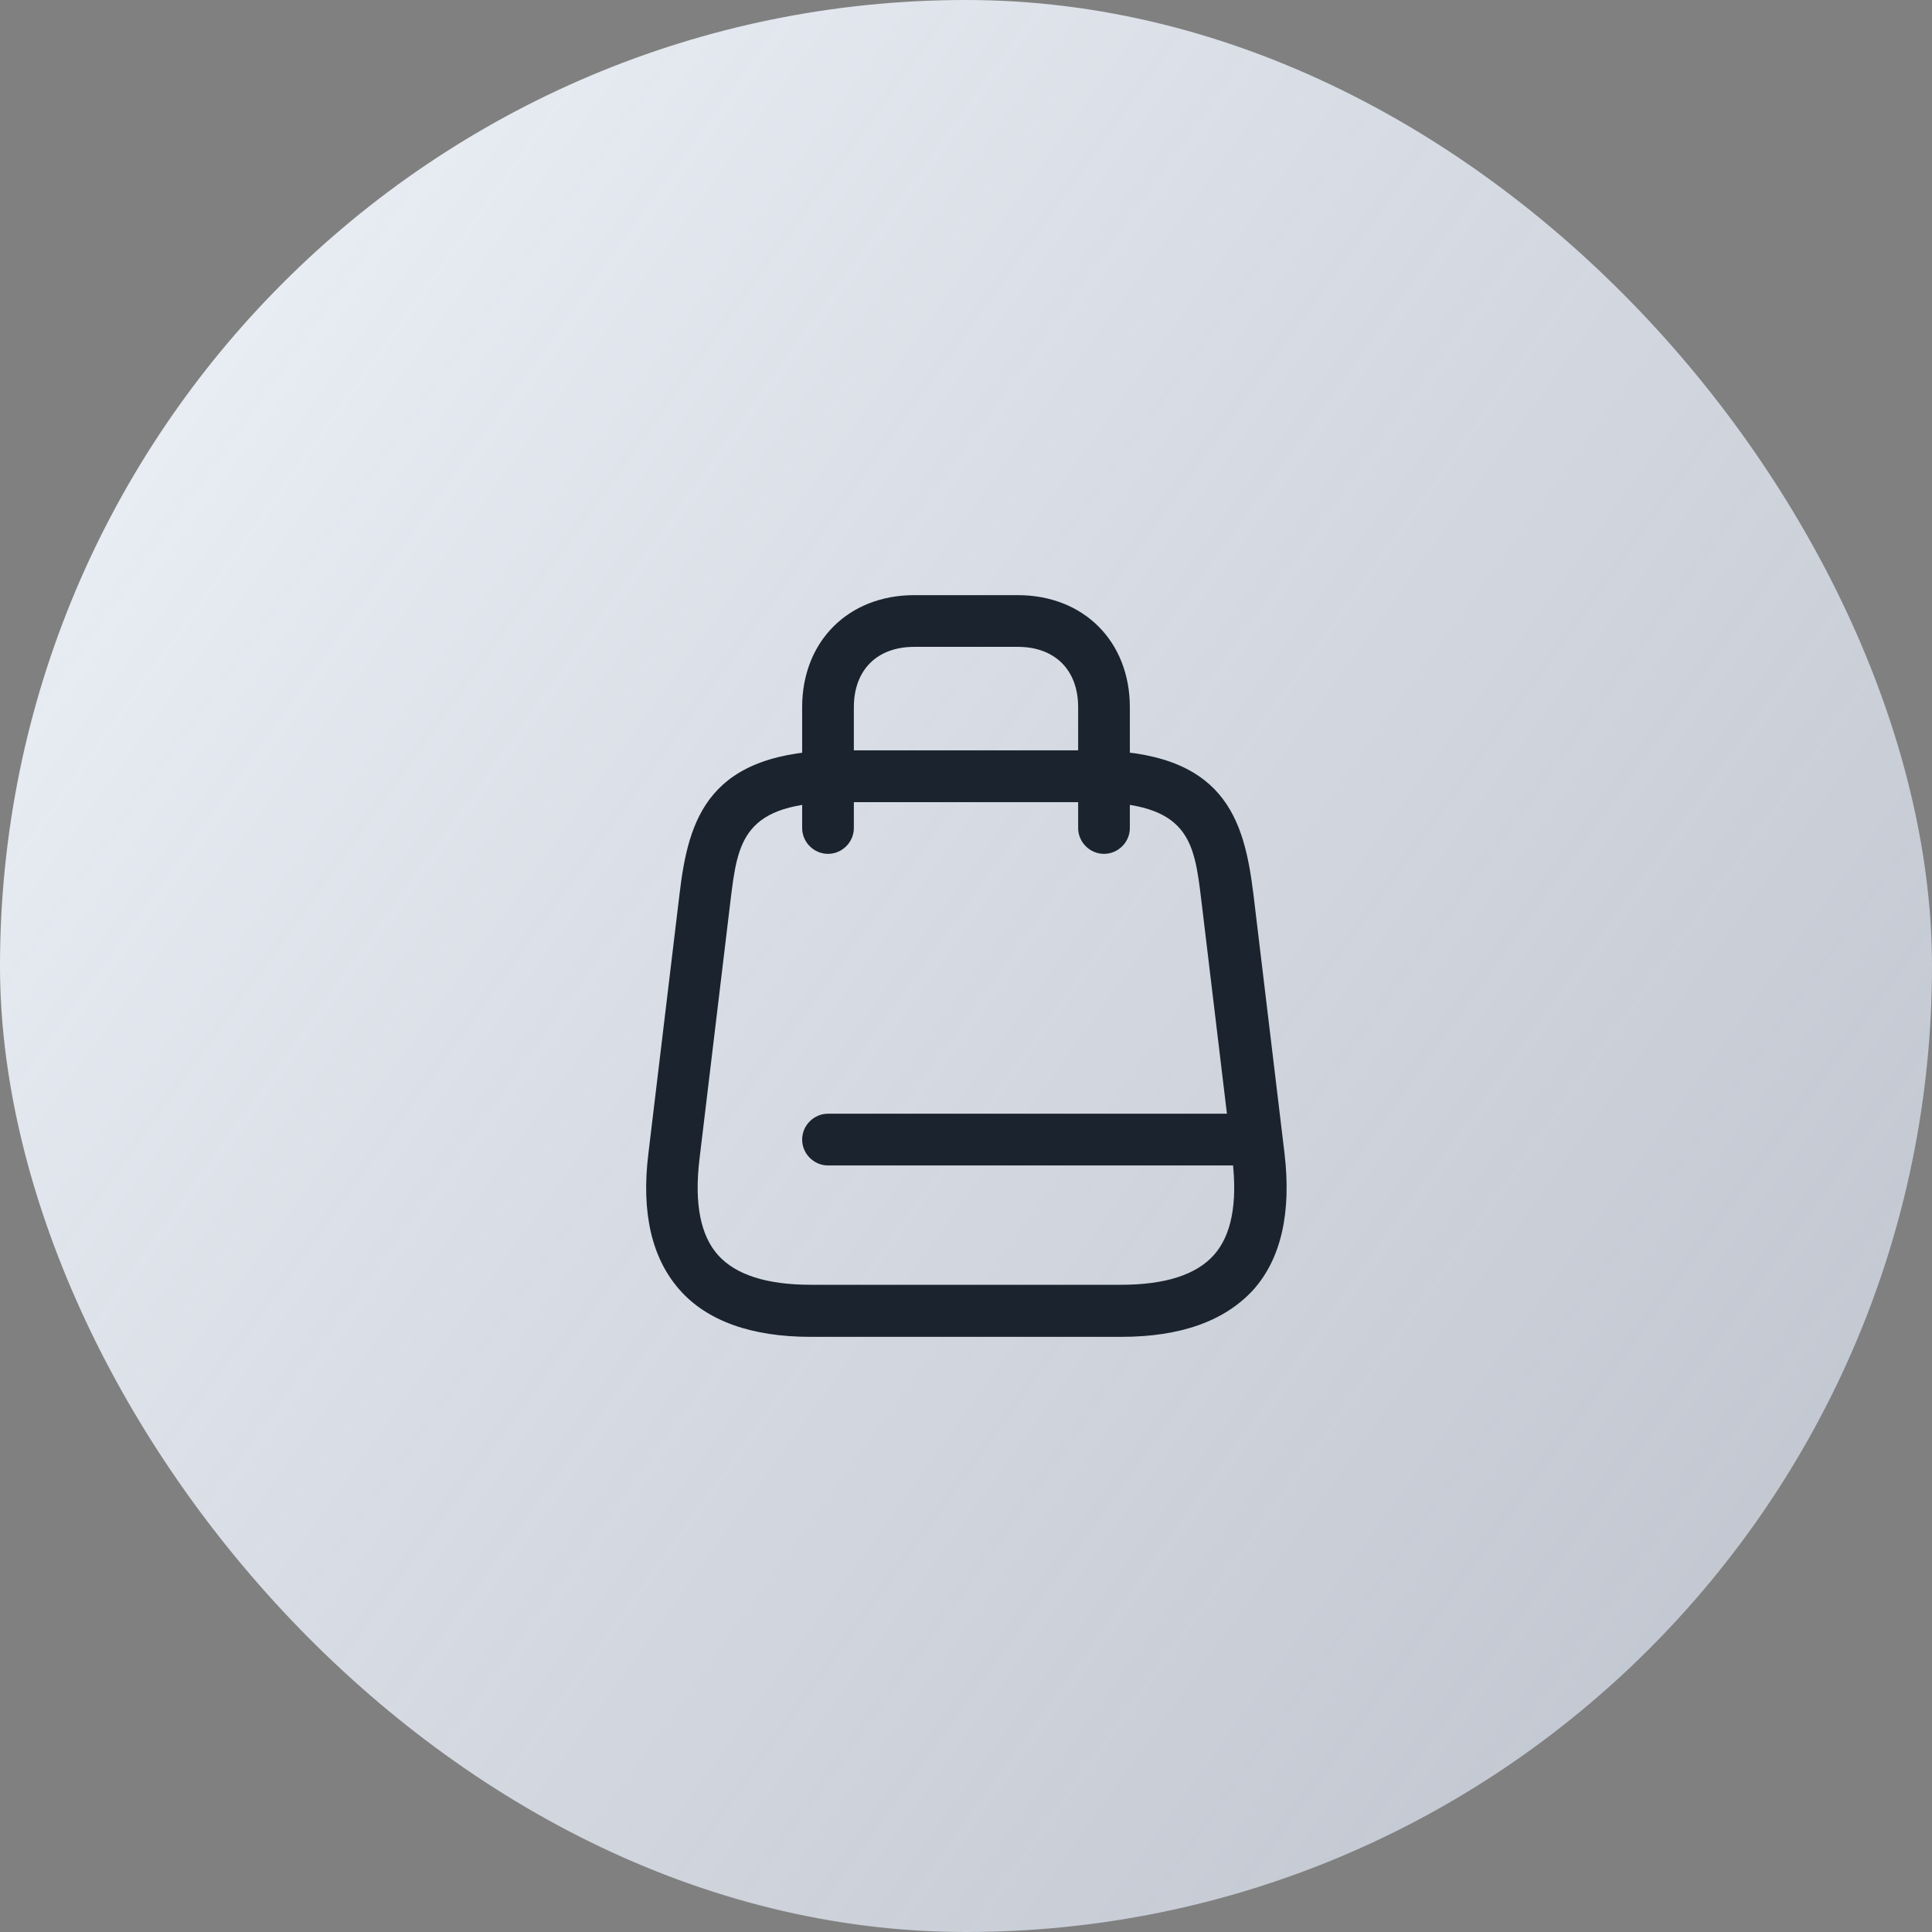
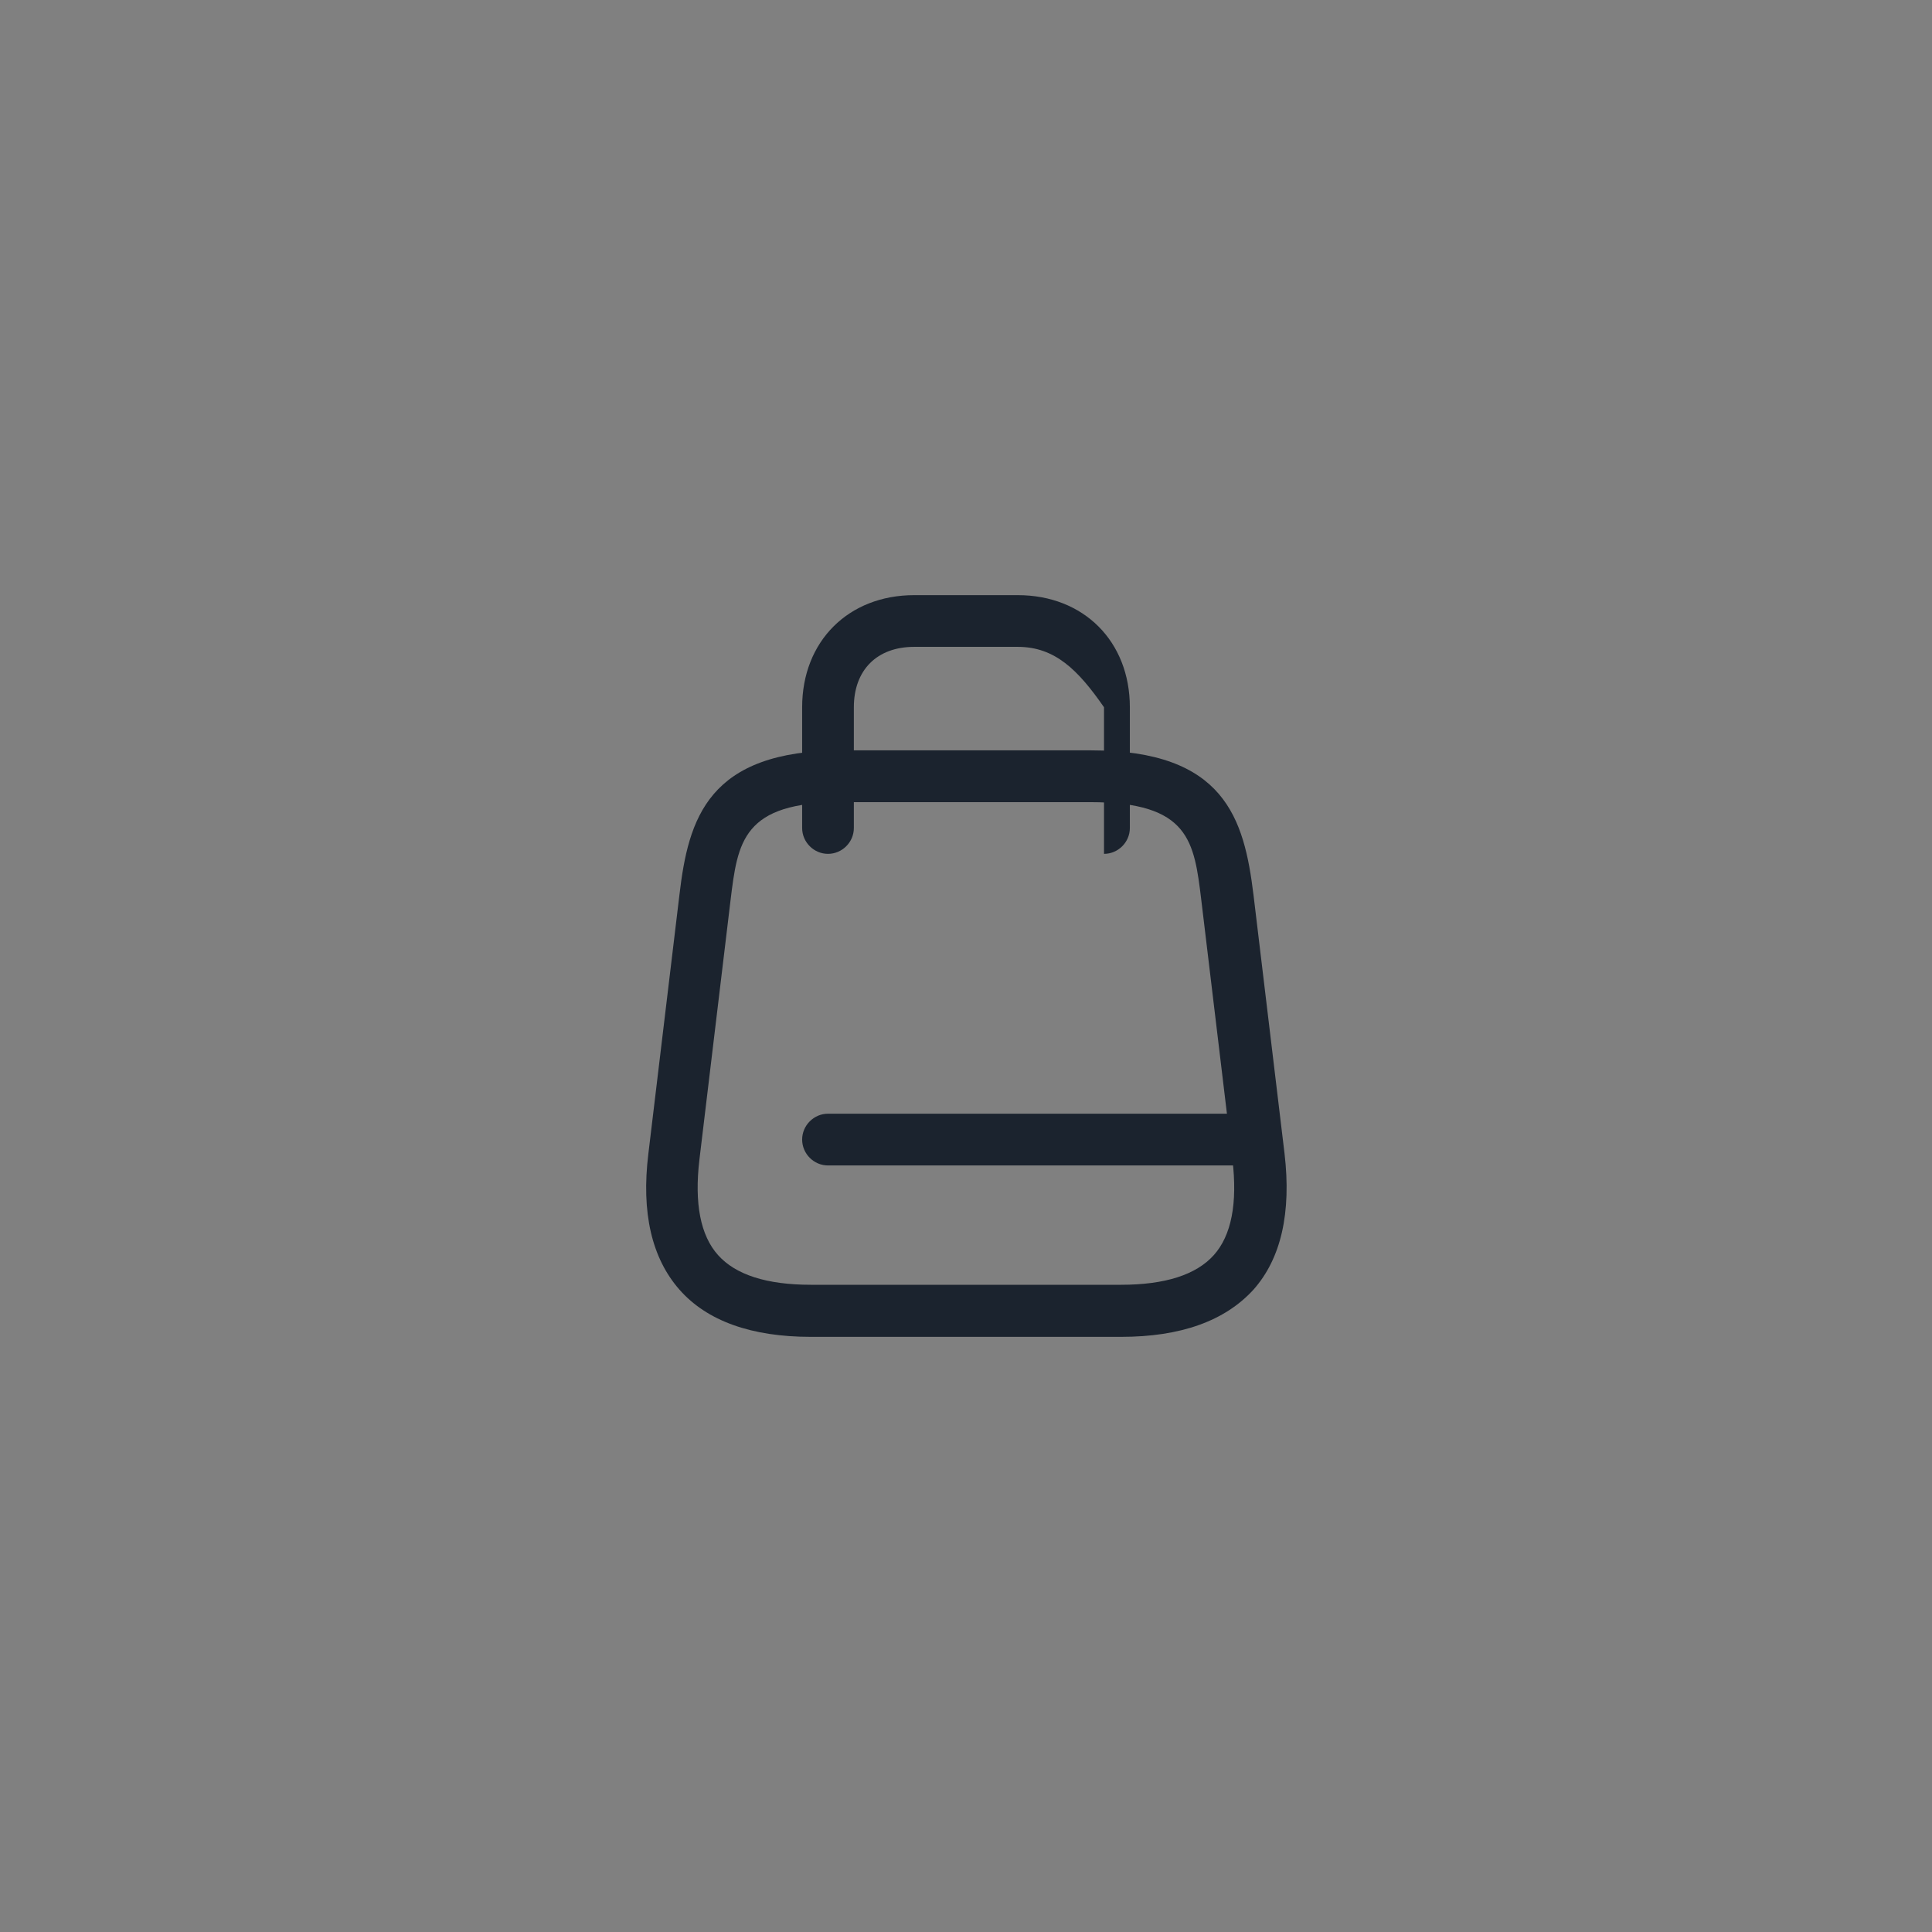
<svg xmlns="http://www.w3.org/2000/svg" width="42" height="42" viewBox="0 0 42 42" fill="none">
  <rect x="0" y="0" width="42" height="42" fill="#808080" stroke="none" />
-   <rect width="42" height="42" rx="21" fill="url(#paint0_linear_12645_145119)" />
  <path d="M24.37 29.062H17.627C16.337 29.062 15.37 28.718 14.77 28.035C14.17 27.352 13.937 26.363 14.095 25.08L14.77 19.455C14.965 17.797 15.385 16.312 18.31 16.312H23.71C26.627 16.312 27.047 17.797 27.25 19.455L27.925 25.08C28.075 26.363 27.85 27.36 27.25 28.035C26.627 28.718 25.667 29.062 24.37 29.062ZM18.302 17.438C16.142 17.438 16.037 18.293 15.88 19.582L15.205 25.207C15.092 26.16 15.227 26.858 15.61 27.285C15.992 27.712 16.667 27.93 17.627 27.93H24.37C25.33 27.93 26.005 27.712 26.387 27.285C26.77 26.858 26.905 26.16 26.792 25.207L26.117 19.582C25.96 18.285 25.862 17.438 23.695 17.438H18.302Z" fill="#1B232E" />
-   <path d="M24 18.562C23.692 18.562 23.438 18.308 23.438 18V15.375C23.438 14.565 22.935 14.062 22.125 14.062H19.875C19.065 14.062 18.562 14.565 18.562 15.375V18C18.562 18.308 18.308 18.562 18 18.562C17.692 18.562 17.438 18.308 17.438 18V15.375C17.438 13.943 18.442 12.938 19.875 12.938H22.125C23.558 12.938 24.562 13.943 24.562 15.375V18C24.562 18.308 24.308 18.562 24 18.562Z" fill="#1B232E" />
+   <path d="M24 18.562V15.375C23.438 14.565 22.935 14.062 22.125 14.062H19.875C19.065 14.062 18.562 14.565 18.562 15.375V18C18.562 18.308 18.308 18.562 18 18.562C17.692 18.562 17.438 18.308 17.438 18V15.375C17.438 13.943 18.442 12.938 19.875 12.938H22.125C23.558 12.938 24.562 13.943 24.562 15.375V18C24.562 18.308 24.308 18.562 24 18.562Z" fill="#1B232E" />
  <path d="M27.308 25.336H18C17.692 25.336 17.438 25.081 17.438 24.773C17.438 24.466 17.692 24.211 18 24.211H27.308C27.615 24.211 27.87 24.466 27.87 24.773C27.87 25.081 27.615 25.336 27.308 25.336Z" fill="#1B232E" />
  <defs>
    <linearGradient id="paint0_linear_12645_145119" x1="3" y1="9.375" x2="37.5" y2="34.125" gradientUnits="userSpaceOnUse">
      <stop stop-color="#E8ECF3" />
      <stop offset="1" stop-color="#D7DEEA" stop-opacity="0.77" />
    </linearGradient>
  </defs>
</svg>